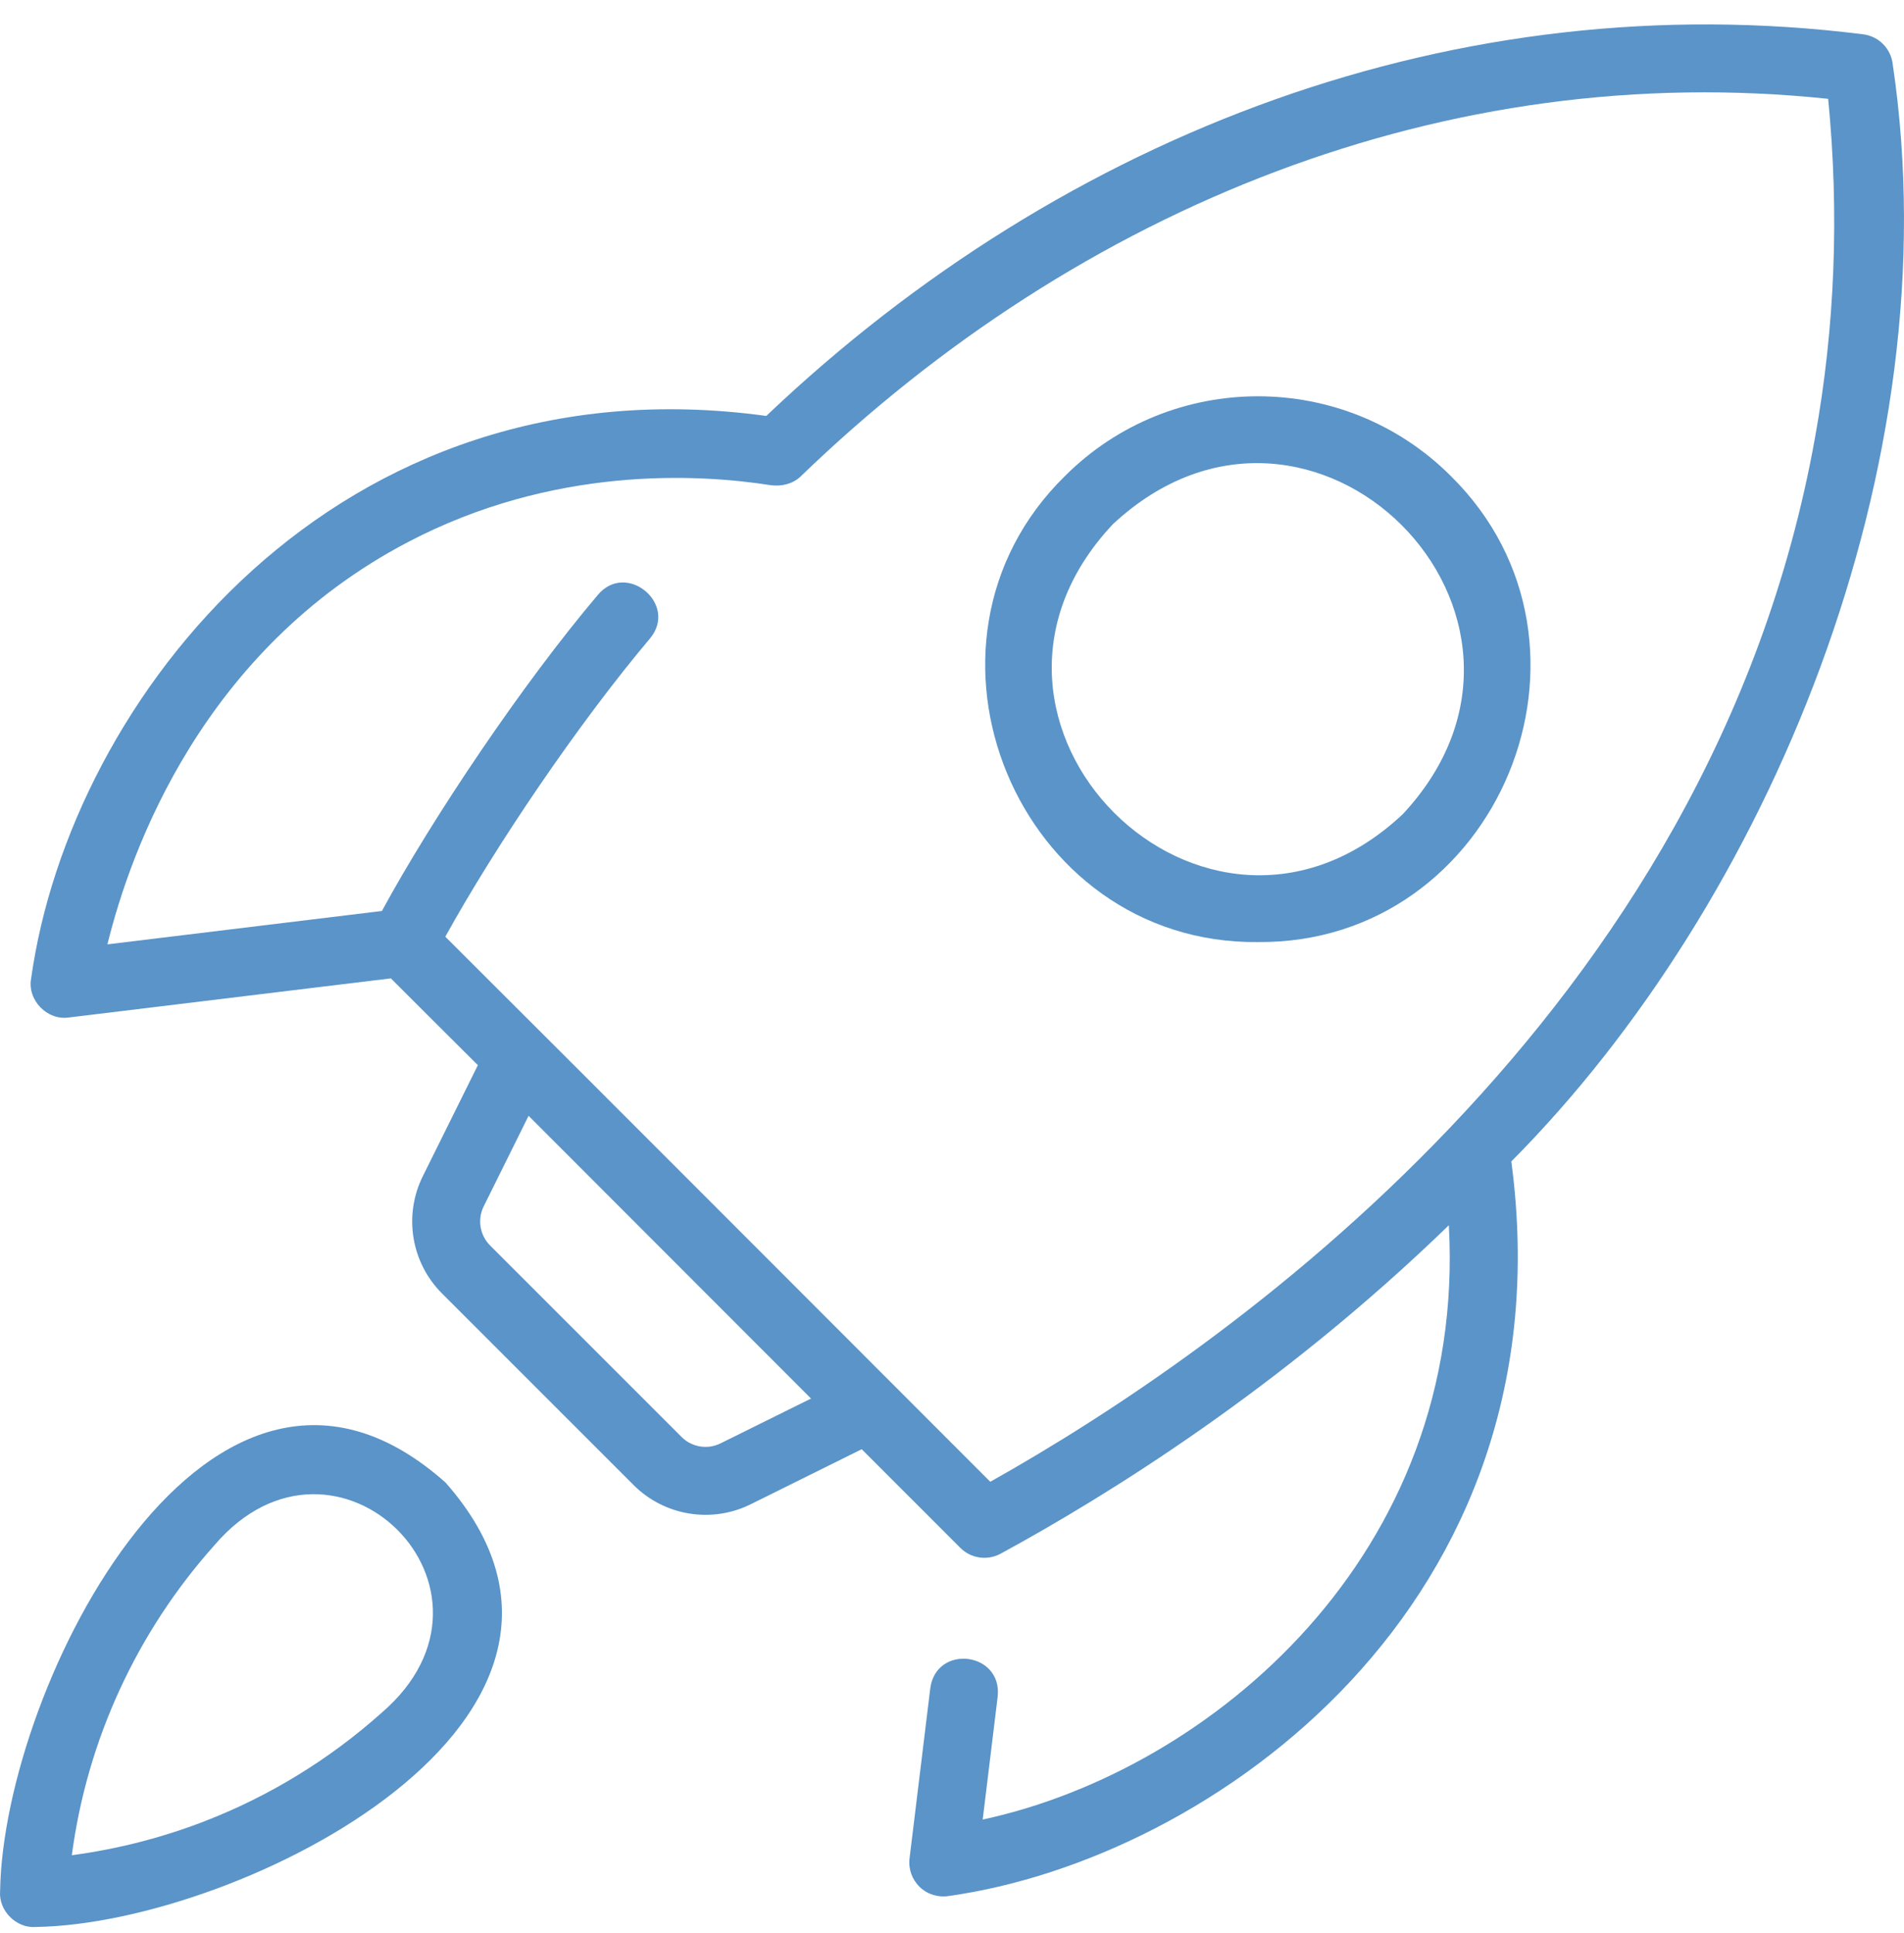
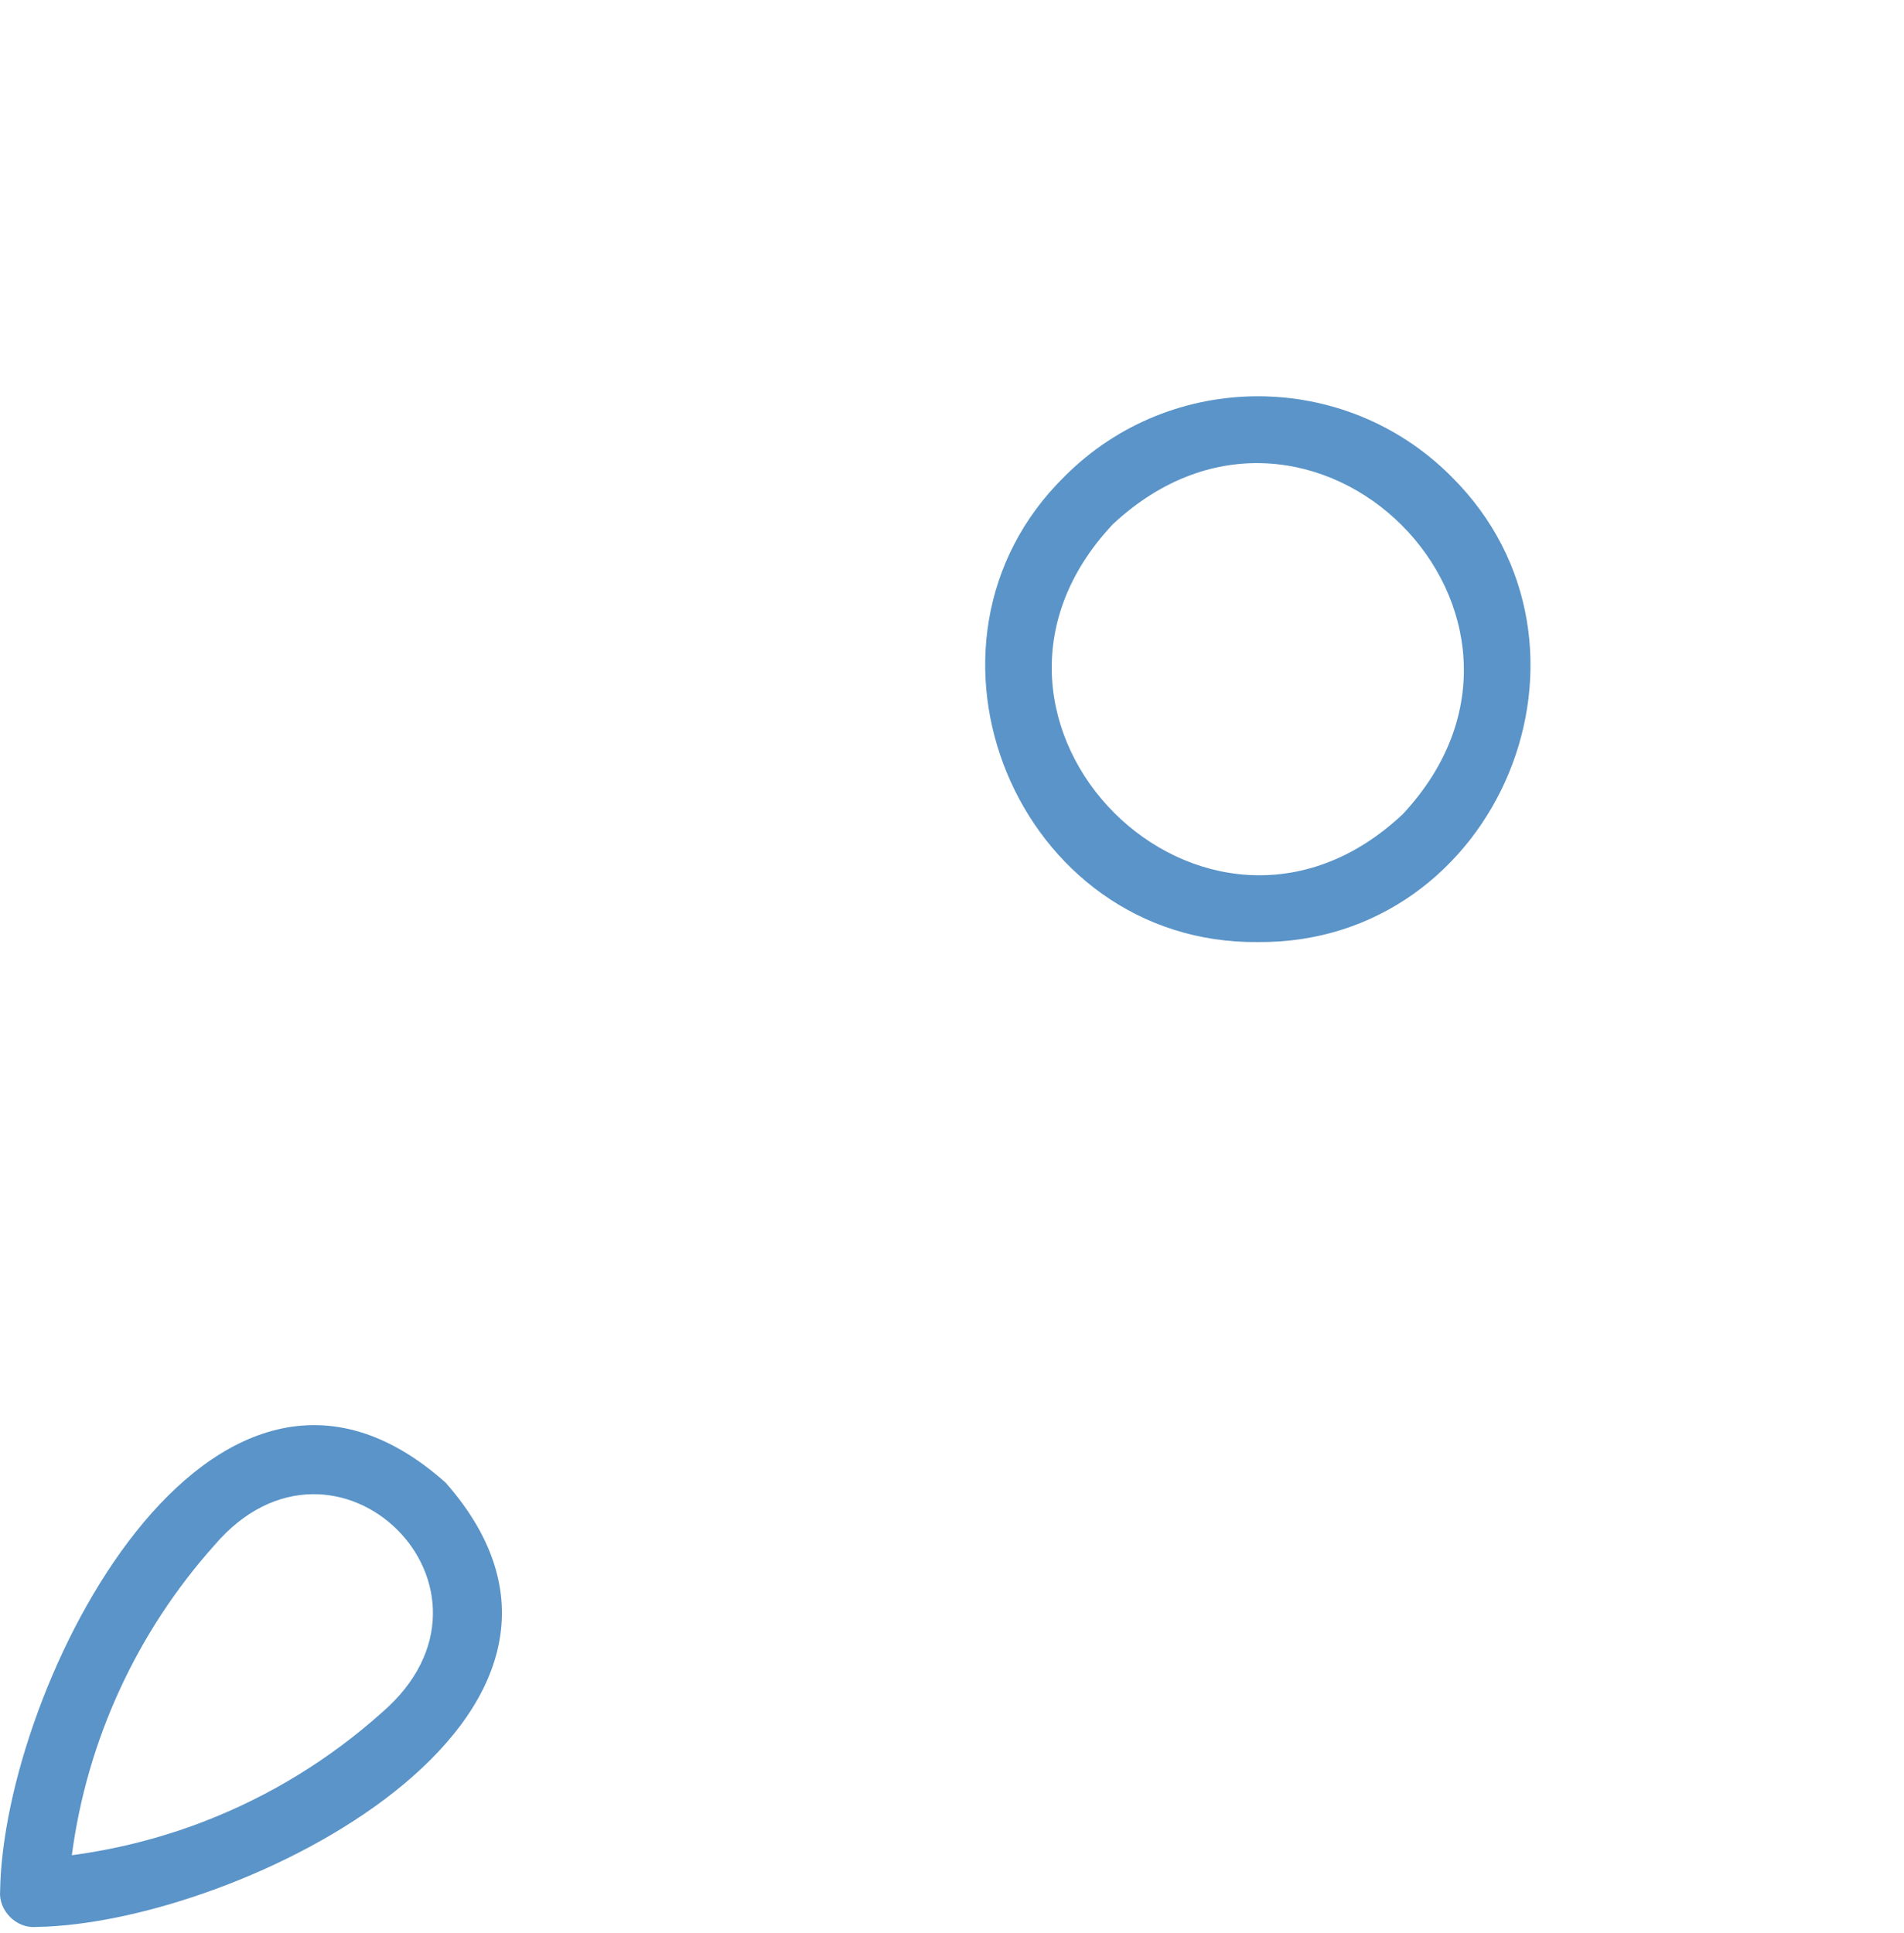
<svg xmlns="http://www.w3.org/2000/svg" width="65" height="66" viewBox="0 0 65 66" fill="none">
-   <path d="M63.6 1.171C49.812 -0.563 36.379 4.481 26.16 14.199C11.504 12.188 2.396 23.866 1.063 33.403C0.928 34.138 1.608 34.843 2.347 34.735C2.347 34.735 13.344 33.399 13.344 33.399C14.124 34.181 15.098 35.15 16.314 36.362L14.434 40.154C13.771 41.492 14.035 43.102 15.092 44.158L21.627 50.693C22.687 51.755 24.304 52.011 25.631 51.35L29.418 49.473C30.87 50.926 32.066 52.122 32.785 52.84C33.15 53.206 33.71 53.283 34.158 53.04C37.785 51.069 43.745 47.375 49.461 41.827C50.089 53.059 41.324 60.443 33.548 62.115C33.548 62.115 34.06 57.911 34.06 57.911C34.216 56.388 31.963 56.121 31.759 57.631C31.759 57.631 31.051 63.44 31.051 63.44C31.007 63.802 31.135 64.163 31.398 64.416C31.66 64.67 32.03 64.783 32.387 64.725C41.368 63.468 53.613 54.758 51.594 39.649C60.316 30.878 66.659 15.928 64.614 2.185C64.551 1.653 64.132 1.234 63.6 1.171ZM24.601 49.272C24.158 49.494 23.619 49.406 23.267 49.054L16.732 42.519C16.38 42.166 16.291 41.63 16.512 41.184L18.045 38.091C21.045 41.097 24.686 44.74 27.688 47.743L24.601 49.272ZM61.962 14.942C58.427 34.633 41.662 46.176 33.807 50.584C29.98 46.759 20.477 37.234 15.202 31.977C16.909 28.887 19.737 24.703 22.196 21.788C23.159 20.617 21.38 19.145 20.409 20.31C17.84 23.34 14.757 27.93 13.038 31.099C13.038 31.099 3.667 32.238 3.667 32.238C4.47 28.98 6.932 22.176 13.914 18.512C18.89 15.9 23.825 16.173 26.324 16.565C26.677 16.608 27.046 16.528 27.319 16.278C36.873 7.046 49.407 2.005 62.411 3.374C62.795 7.287 62.644 11.173 61.962 14.942Z" fill="#5A94C8" />
  <path d="M15.212 50.613C7.206 43.483 0.114 57.556 0.004 64.551C-0.055 65.227 0.56 65.841 1.235 65.782C8.212 65.673 22.252 58.609 15.212 50.613ZM13.027 58.472C11.232 60.073 9.19 61.322 6.96 62.183C5.507 62.742 3.997 63.127 2.452 63.333C2.972 59.404 4.67 55.713 7.325 52.745C11.46 47.91 17.914 54.266 13.027 58.472Z" fill="#5A94C8" />
  <path d="M36.354 16.253C30.497 21.995 34.741 32.243 42.943 32.16C51.151 32.229 55.378 22.025 49.532 16.253C45.899 12.62 39.987 12.62 36.354 16.253ZM47.892 27.791C41.151 34.135 31.651 24.631 37.994 17.893C44.776 11.576 54.208 21.01 47.892 27.791Z" fill="#5A94C8" />
</svg>